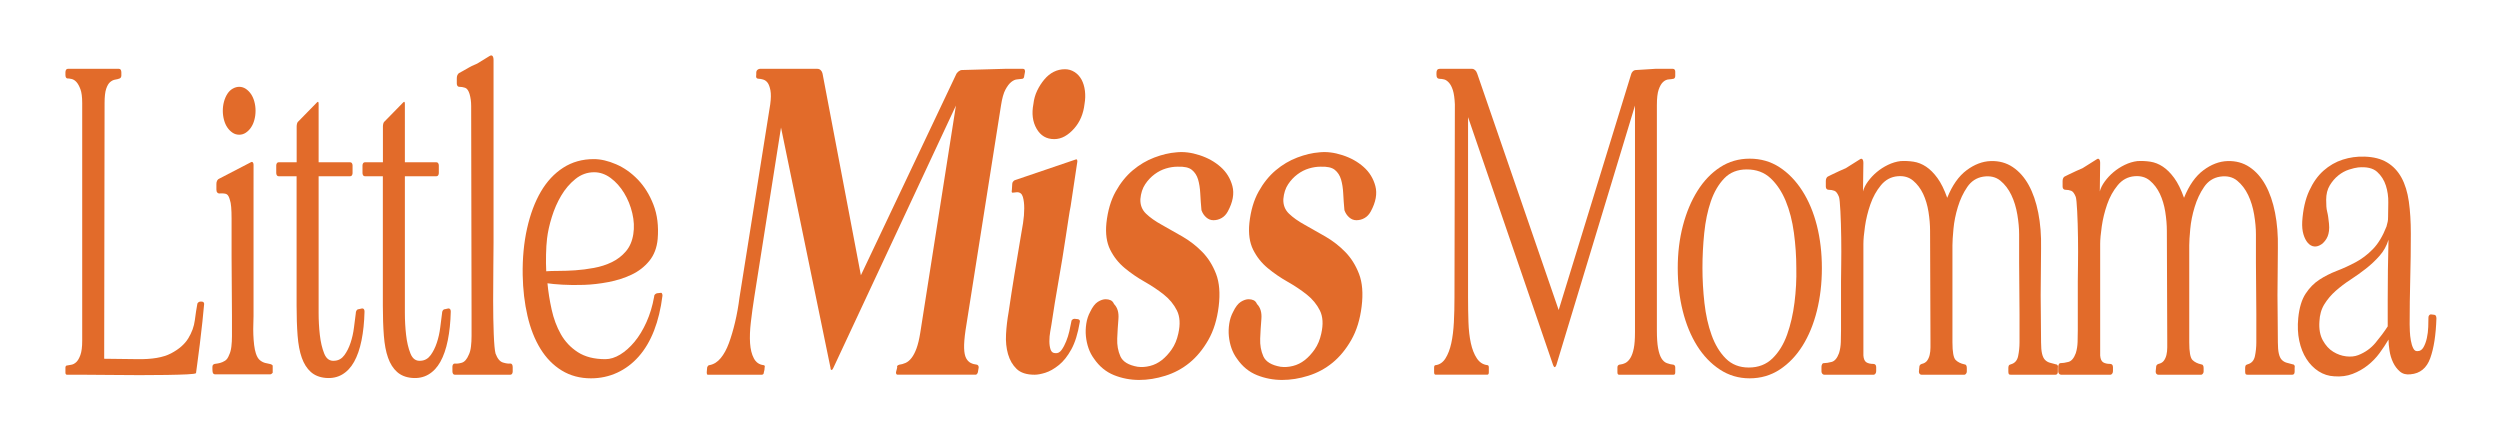
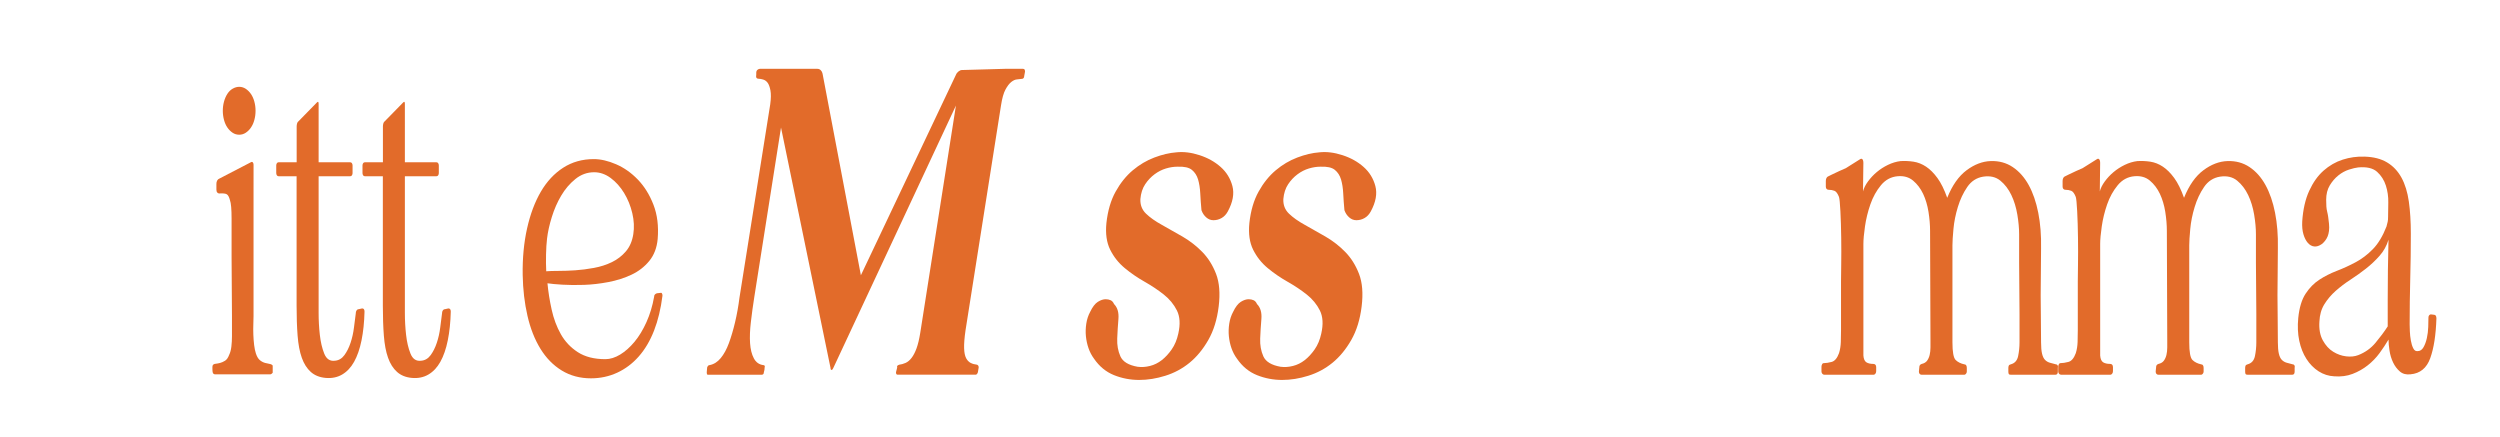
<svg xmlns="http://www.w3.org/2000/svg" version="1.1" id="Layer_1" x="0px" y="0px" viewBox="0 0 1143.13 200" style="enable-background:new 0 0 1143.13 200;" xml:space="preserve">
  <style type="text/css">
	.st0{fill:#E26B2A;}
</style>
  <g>
-     <path class="st0" d="M29.93,32.93c0-0.37,0.09-0.7,0.27-1c0.18-0.3,0.46-0.46,0.82-0.46H54.4c0.37,0,0.64,0.15,0.82,0.46   c0.18,0.31,0.27,0.7,0.27,1.19v1.46c0,0.25-0.06,0.49-0.18,0.73c-0.12,0.25-0.31,0.43-0.55,0.55c-0.61,0.25-1.31,0.43-2.1,0.55   c-0.79,0.12-1.55,0.49-2.28,1.1c-0.73,0.61-1.34,1.64-1.83,3.1c-0.49,1.46-0.73,3.65-0.73,6.57l-0.18,116.86l15.16,0.18   c6.69,0.12,11.84-0.76,15.43-2.65c3.59-1.89,6.21-4.17,7.85-6.85c1.64-2.68,2.65-5.45,3.01-8.31c0.37-2.86,0.73-5.26,1.1-7.21   c0-0.37,0.15-0.67,0.46-0.91c0.3-0.24,0.58-0.37,0.82-0.37h0.91c0.37,0,0.64,0.15,0.82,0.46c0.18,0.31,0.21,0.7,0.09,1.19   c-0.12,1.58-0.37,4.08-0.73,7.49c-0.37,3.41-0.76,6.85-1.19,10.32c-0.43,3.47-0.82,6.51-1.19,9.13c-0.37,2.62-0.55,3.99-0.55,4.11   c-0.25,0.25-1.58,0.43-4.02,0.55c-2.44,0.12-5.54,0.21-9.31,0.27c-3.77,0.06-7.94,0.09-12.51,0.09s-9.01-0.03-13.33-0.09   c-4.32-0.06-8.28-0.09-11.87-0.09c-3.59,0-6.24,0-7.94,0c-0.25,0-0.43-0.09-0.55-0.27c-0.12-0.18-0.18-0.39-0.18-0.64v-2.38   c0-0.24,0.06-0.46,0.18-0.64c0.12-0.18,0.24-0.27,0.37-0.27c0.61-0.12,1.31-0.24,2.1-0.37c0.79-0.12,1.55-0.52,2.28-1.19   c0.73-0.67,1.37-1.76,1.92-3.29c0.55-1.52,0.82-3.68,0.82-6.48V47.17c0-2.8-0.27-4.93-0.82-6.39c-0.55-1.46-1.16-2.56-1.83-3.29   c-0.67-0.73-1.4-1.19-2.19-1.37c-0.79-0.18-1.49-0.27-2.1-0.27c-0.25-0.12-0.43-0.3-0.55-0.55c-0.12-0.24-0.18-0.61-0.18-1.1V32.93   z" />
    <path class="st0" d="M115.93,87.8c0,5.91,0,12.63,0,20.18c0,4.14,0,8.25,0,12.33c0,4.08,0,7.79,0,11.14c0,3.35,0,6.21,0,8.58   c0,2.37,0,3.87,0,4.47c0,0.98-0.03,2.22-0.09,3.74c-0.06,1.52-0.06,3.1,0,4.75c0.06,1.64,0.18,3.23,0.36,4.75   c0.18,1.52,0.46,2.83,0.82,3.93c0.49,1.46,1.12,2.5,1.92,3.11c0.79,0.61,1.58,1,2.37,1.19c0.79,0.18,1.49,0.34,2.1,0.46   c0.61,0.12,1.03,0.37,1.28,0.73c0,0.25,0,0.73,0,1.46c0,0.25,0,0.52,0,0.82c0,0.3,0,0.64,0,1l-0.37,0.37   c-0.12,0.12-0.25,0.21-0.37,0.27c-0.12,0.06-0.25,0.09-0.37,0.09H98.22c-0.12,0-0.37-0.12-0.73-0.37l-0.18-0.37   c-0.12-0.37-0.18-0.91-0.18-1.64c0-0.24,0-0.55,0-0.91s0.06-0.67,0.18-0.91c0.24-0.36,0.67-0.58,1.28-0.64   c0.61-0.06,1.28-0.18,2.01-0.37c0.73-0.18,1.49-0.52,2.28-1c0.79-0.48,1.43-1.4,1.92-2.74c0.48-0.97,0.82-2.22,1-3.74   c0.18-1.52,0.27-3.13,0.27-4.84c0-1.7,0-3.35,0-4.93c0-1.58,0-2.98,0-4.2c0-4.62-0.03-9.16-0.09-13.6   c-0.06-4.44-0.09-8.97-0.09-13.6v-4.75c0-2.07,0-4.2,0-6.39s0-4.29,0-6.3c0-2.01-0.06-3.74-0.18-5.2c-0.12-1.46-0.31-2.49-0.55-3.1   c-0.37-1.46-0.85-2.37-1.46-2.74c-0.61-0.37-1.77-0.48-3.47-0.37c-0.37,0-0.67-0.15-0.91-0.46c-0.25-0.3-0.37-0.76-0.37-1.37v-2.56   c0-0.61,0.12-1.12,0.37-1.55c0.24-0.42,0.55-0.7,0.91-0.82l14.43-7.49c0.37-0.24,0.67-0.24,0.91,0c0.24,0.25,0.37,0.61,0.37,1.1   C115.93,77.73,115.93,81.9,115.93,87.8z M106.35,60.69c-0.91-0.61-1.71-1.4-2.37-2.37c-0.67-0.97-1.19-2.13-1.55-3.47   c-0.36-1.34-0.55-2.74-0.55-4.2s0.18-2.86,0.55-4.2c0.37-1.34,0.88-2.52,1.55-3.56c0.67-1.03,1.49-1.83,2.47-2.37   c0.97-0.55,1.95-0.82,2.92-0.82c1.1,0,2.1,0.31,3.01,0.91c0.91,0.61,1.7,1.4,2.37,2.37c0.67,0.98,1.19,2.13,1.55,3.47   c0.37,1.34,0.55,2.74,0.55,4.2s-0.18,2.86-0.55,4.2c-0.36,1.34-0.88,2.5-1.55,3.47c-0.67,0.98-1.46,1.77-2.37,2.37   c-0.91,0.61-1.92,0.91-3.01,0.91S107.26,61.3,106.35,60.69z" />
    <path class="st0" d="M135.65,74.2V57.76c0-0.37,0.06-0.79,0.18-1.28c0.12-0.48,0.37-0.85,0.73-1.1l8.4-8.58   c0.24-0.24,0.43-0.3,0.55-0.18c0.12,0.12,0.18,0.43,0.18,0.91V74.2h14.43c0.37,0,0.64,0.15,0.82,0.46c0.18,0.31,0.27,0.64,0.27,1   v3.47c0,0.37-0.09,0.7-0.27,1c-0.18,0.31-0.46,0.46-0.82,0.46h-14.43v55.15c0,1.58,0,4.05,0,7.39c0,3.35,0.18,6.66,0.55,9.95   s1.03,6.15,2.01,8.58c0.97,2.44,2.56,3.53,4.75,3.29c1.83-0.12,3.31-0.97,4.47-2.56c1.16-1.58,2.1-3.47,2.83-5.66   s1.25-4.5,1.55-6.94c0.3-2.43,0.58-4.56,0.82-6.39c0-0.61,0.12-1.1,0.37-1.46c0.24-0.37,0.55-0.55,0.91-0.55l1.64-0.37   c0.37,0,0.64,0.12,0.82,0.37c0.18,0.25,0.27,0.61,0.27,1.1c-0.12,4.87-0.58,9.25-1.37,13.15c-0.79,3.9-1.92,7.15-3.38,9.77   c-1.46,2.62-3.29,4.56-5.48,5.84c-2.19,1.28-4.69,1.79-7.49,1.55c-2.8-0.24-5.08-1.16-6.85-2.74c-1.77-1.58-3.14-3.74-4.11-6.48   c-0.98-2.74-1.61-6.12-1.92-10.13c-0.31-4.02-0.46-8.58-0.46-13.7V80.59h-8.22c-0.37,0-0.64-0.15-0.82-0.46   c-0.18-0.3-0.27-0.64-0.27-1v-3.47c0-0.37,0.09-0.7,0.27-1c0.18-0.3,0.46-0.46,0.82-0.46H135.65z" />
    <path class="st0" d="M175.09,74.2V57.76c0-0.37,0.06-0.79,0.18-1.28c0.12-0.48,0.37-0.85,0.73-1.1l8.4-8.58   c0.24-0.24,0.43-0.3,0.55-0.18c0.12,0.12,0.18,0.43,0.18,0.91V74.2h14.43c0.37,0,0.64,0.15,0.82,0.46c0.18,0.31,0.27,0.64,0.27,1   v3.47c0,0.37-0.09,0.7-0.27,1c-0.18,0.31-0.46,0.46-0.82,0.46h-14.43v55.15c0,1.58,0,4.05,0,7.39c0,3.35,0.18,6.66,0.55,9.95   s1.03,6.15,2.01,8.58c0.97,2.44,2.56,3.53,4.75,3.29c1.83-0.12,3.31-0.97,4.47-2.56c1.16-1.58,2.1-3.47,2.83-5.66   s1.25-4.5,1.55-6.94c0.3-2.43,0.58-4.56,0.82-6.39c0-0.61,0.12-1.1,0.37-1.46c0.24-0.37,0.55-0.55,0.91-0.55l1.64-0.37   c0.37,0,0.64,0.12,0.82,0.37c0.18,0.25,0.27,0.61,0.27,1.1c-0.12,4.87-0.58,9.25-1.37,13.15c-0.79,3.9-1.92,7.15-3.38,9.77   c-1.46,2.62-3.29,4.56-5.48,5.84c-2.19,1.28-4.69,1.79-7.49,1.55c-2.8-0.24-5.08-1.16-6.85-2.74c-1.77-1.58-3.14-3.74-4.11-6.48   c-0.98-2.74-1.61-6.12-1.92-10.13c-0.31-4.02-0.46-8.58-0.46-13.7V80.59h-8.22c-0.37,0-0.64-0.15-0.82-0.46   c-0.18-0.3-0.27-0.64-0.27-1v-3.47c0-0.37,0.09-0.7,0.27-1c0.18-0.3,0.46-0.46,0.82-0.46H175.09z" />
-     <path class="st0" d="M206.86,167.69c0-0.37,0.09-0.7,0.27-1c0.18-0.3,0.46-0.46,0.82-0.46c0.85,0.12,1.92,0,3.2-0.37   s2.34-1.58,3.2-3.65c0.49-0.97,0.82-2.22,1-3.74c0.18-1.52,0.27-3.13,0.27-4.84c0-1.7,0-3.35,0-4.93c0-1.58,0-2.98,0-4.2   c0-16.07-0.03-32.04-0.09-47.93c-0.06-15.89-0.09-31.92-0.09-48.11c0-0.97-0.06-1.92-0.18-2.83c-0.12-0.91-0.31-1.79-0.55-2.65   c-0.49-1.58-1.16-2.52-2.01-2.83c-0.85-0.3-1.77-0.46-2.74-0.46c-0.36,0-0.64-0.15-0.82-0.46c-0.18-0.3-0.27-0.64-0.27-1v-2.37   c0-0.48,0.06-0.91,0.18-1.28c0.12-0.37,0.37-0.73,0.73-1.1c0.49-0.24,1.16-0.61,2.01-1.1c0.85-0.48,1.7-0.97,2.56-1.46   c0.85-0.48,1.64-0.88,2.37-1.19c0.73-0.3,1.22-0.52,1.46-0.64l5.66-3.47c0.61-0.37,1.06-0.37,1.37,0c0.3,0.37,0.46,0.98,0.46,1.83   v83.63c0,2.07-0.03,5.63-0.09,10.68c-0.06,5.05-0.09,10.32-0.09,15.79c0,5.48,0.09,10.53,0.27,15.15c0.18,4.63,0.46,7.61,0.82,8.95   c0.85,2.31,1.98,3.68,3.38,4.11c1.4,0.43,2.52,0.58,3.38,0.46c0.37,0,0.64,0.15,0.82,0.46c0.18,0.31,0.27,0.7,0.27,1.19v2.01   c0,0.37-0.09,0.7-0.27,1.01c-0.18,0.3-0.46,0.46-0.82,0.46h-25.38c-0.37,0-0.64-0.15-0.82-0.46c-0.18-0.3-0.27-0.64-0.27-1.01   V167.69z" />
    <path class="st0" d="M299.07,151.16c-1.83,4.69-4.17,8.64-7.03,11.87c-2.86,3.23-6.15,5.69-9.86,7.4c-3.71,1.7-7.7,2.56-11.96,2.56   c-4.99,0-9.44-1.19-13.33-3.56c-3.9-2.38-7.15-5.69-9.77-9.95c-2.62-4.26-4.6-9.28-5.93-15.06c-1.34-5.78-2.07-12.02-2.19-18.71   c-0.12-7.67,0.55-14.76,2.01-21.27c1.46-6.51,3.56-12.11,6.3-16.8c2.74-4.68,6.15-8.34,10.23-10.96c4.08-2.62,8.73-3.93,13.97-3.93   c3.16,0,6.57,0.79,10.23,2.37c3.65,1.58,6.97,3.93,9.95,7.03c2.98,3.1,5.36,6.94,7.12,11.5c1.76,4.56,2.4,9.77,1.92,15.61   c-0.37,4.02-1.64,7.37-3.83,10.04c-2.19,2.68-4.9,4.78-8.13,6.3c-3.23,1.52-6.76,2.65-10.59,3.38s-7.55,1.16-11.14,1.28   c-3.59,0.12-6.88,0.09-9.86-0.09c-2.98-0.18-5.27-0.39-6.85-0.64c0.37,3.9,1,7.91,1.92,12.05c0.91,4.14,2.31,7.88,4.2,11.23   c1.89,3.35,4.47,6.09,7.76,8.22c3.29,2.13,7.49,3.2,12.6,3.2c2.19,0,4.44-0.7,6.76-2.1c2.31-1.4,4.5-3.35,6.57-5.84   c2.07-2.49,3.89-5.51,5.48-9.04c1.58-3.53,2.74-7.37,3.47-11.5c0-0.49,0.12-0.85,0.37-1.1c0.24-0.24,0.55-0.43,0.91-0.55l1.64-0.18   c0.24-0.12,0.46-0.06,0.64,0.18c0.18,0.25,0.27,0.61,0.27,1.1C302.17,141.15,300.89,146.48,299.07,151.16z M255.34,123.87   c2.37,0,4.93-0.09,7.67-0.27c2.74-0.18,5.6-0.55,8.58-1.1c2.98-0.55,5.72-1.43,8.22-2.65c2.49-1.21,4.62-2.86,6.39-4.93   c1.76-2.07,2.89-4.69,3.38-7.85c0.48-3.04,0.33-6.24-0.46-9.59c-0.79-3.35-2.04-6.42-3.74-9.22c-1.71-2.8-3.74-5.08-6.12-6.85   c-2.37-1.76-4.9-2.65-7.58-2.65c-3.17,0-6.03,1.04-8.58,3.1c-2.56,2.07-4.72,4.6-6.48,7.58c-1.77,2.98-3.2,6.24-4.29,9.77   c-1.1,3.53-1.83,6.82-2.19,9.86c-0.25,2.07-0.4,4.51-0.46,7.3c-0.06,2.8-0.03,5.36,0.09,7.67   C251.11,123.93,252.96,123.87,255.34,123.87z" />
  </g>
  <g>
    <path class="st0" d="M323.34,168.05c0.12-0.37,0.27-0.64,0.46-0.82c0.18-0.18,0.39-0.28,0.64-0.28c1.95-0.36,3.65-1.43,5.11-3.2   c1.46-1.76,2.71-4.04,3.74-6.85c1.03-2.8,1.98-6,2.83-9.59c0.85-3.59,1.52-7.33,2.01-11.23l14.06-88.38   c0.37-2.68,0.39-4.81,0.09-6.39c-0.31-1.58-0.73-2.74-1.28-3.47c-0.55-0.73-1.22-1.22-2.01-1.46c-0.79-0.24-1.49-0.37-2.1-0.37   c-0.49,0-0.82-0.15-1-0.46c-0.18-0.3-0.21-0.76-0.09-1.37V33.3c0-0.61,0.18-1.06,0.55-1.37c0.37-0.3,0.73-0.46,1.1-0.46h26.29   c0.61,0,1.12,0.21,1.55,0.64c0.43,0.43,0.7,0.94,0.82,1.55l17.53,92.21l43.46-91.66c0.24-0.61,0.64-1.12,1.19-1.55   c0.55-0.43,1.06-0.64,1.55-0.64l19.72-0.55h8.22c0.37,0,0.61,0.12,0.73,0.37c0.12,0.25,0.18,0.55,0.18,0.91l-0.37,2.01   c0,0.37-0.09,0.67-0.27,0.91c-0.18,0.25-0.4,0.37-0.64,0.37c-0.73,0.12-1.52,0.21-2.37,0.27c-0.85,0.06-1.73,0.46-2.65,1.19   s-1.8,1.89-2.65,3.47c-0.85,1.58-1.52,3.96-2.01,7.12l-16.25,102.99c-0.49,3.41-0.7,6.12-0.64,8.12c0.06,2.01,0.37,3.53,0.91,4.56   c0.55,1.04,1.25,1.77,2.1,2.19c0.85,0.43,1.83,0.7,2.92,0.82c0.24,0.12,0.42,0.27,0.55,0.46c0.12,0.18,0.18,0.46,0.18,0.82   l-0.37,2.19c-0.12,0.37-0.27,0.64-0.46,0.82c-0.18,0.18-0.34,0.27-0.46,0.27h-35.79c-0.25,0-0.43-0.09-0.55-0.27   c-0.12-0.18-0.18-0.46-0.18-0.82l0.55-2.19c-0.12-0.37-0.09-0.64,0.09-0.82c0.18-0.18,0.46-0.33,0.82-0.46   c0.97-0.12,1.95-0.39,2.92-0.82c0.97-0.42,1.89-1.19,2.74-2.28c0.85-1.1,1.61-2.56,2.28-4.38c0.67-1.83,1.25-4.26,1.73-7.3   L437.1,48.27l-56.06,119.97c-0.25,0.61-0.52,0.91-0.82,0.91c-0.31,0-0.46-0.3-0.46-0.91L357.12,58.31l-12.23,77.6   c-0.61,3.9-1.13,7.67-1.55,11.32c-0.43,3.65-0.55,6.88-0.37,9.68c0.18,2.8,0.76,5.11,1.73,6.94c0.97,1.83,2.43,2.86,4.38,3.1   c0.24,0,0.42,0.09,0.55,0.28c0.12,0.18,0.12,0.46,0,0.82c0,0.37-0.03,0.73-0.09,1.1c-0.06,0.37-0.15,0.73-0.27,1.1   c0,0.37-0.09,0.64-0.27,0.82c-0.18,0.18-0.4,0.27-0.64,0.27h-24.65c-0.25,0-0.4-0.09-0.46-0.27c-0.06-0.18-0.09-0.46-0.09-0.82   L323.34,168.05z" />
-     <path class="st0" d="M489.87,159.75c-1.71,3.1-3.62,5.51-5.75,7.21c-2.13,1.71-4.17,2.86-6.12,3.47c-1.95,0.61-3.59,0.91-4.93,0.91   c-3.65,0-6.39-0.88-8.22-2.65c-1.83-1.76-3.14-4.02-3.93-6.76c-0.79-2.74-1.1-5.78-0.91-9.13c0.18-3.35,0.58-6.72,1.19-10.13   c0.85-5.84,1.73-11.56,2.65-17.16c0.91-5.6,1.85-11.26,2.83-16.98c0.37-1.95,0.73-4.11,1.1-6.48c0.37-2.37,0.55-4.63,0.55-6.76   c0-2.13-0.21-3.89-0.64-5.3c-0.43-1.4-1.31-2.1-2.65-2.1c-0.25,0-0.79,0.06-1.64,0.18c-0.37,0.12-0.61,0.06-0.73-0.18   c-0.12-0.24-0.12-0.55,0-0.91l0.18-2.92c0-0.37,0.12-0.7,0.37-1c0.24-0.3,0.48-0.52,0.73-0.64l27.94-9.5   c0.24-0.12,0.43-0.09,0.55,0.09c0.12,0.18,0.18,0.46,0.18,0.82l-3.1,20.63c-0.25,1.1-0.55,2.86-0.91,5.3   c-0.37,2.44-0.79,5.24-1.28,8.4c-0.98,6.57-2.07,13.3-3.29,20.18c-1.22,6.88-2.31,13.6-3.29,20.18c-0.12,0.73-0.31,1.8-0.55,3.2   c-0.25,1.4-0.37,2.83-0.37,4.29s0.18,2.74,0.55,3.83s1.1,1.64,2.19,1.64c1.1,0.12,2.04-0.37,2.83-1.46c0.79-1.1,1.49-2.4,2.1-3.93   c0.61-1.52,1.1-3.07,1.46-4.66c0.37-1.58,0.67-3.04,0.91-4.38c0-0.37,0.15-0.67,0.46-0.91c0.3-0.24,0.64-0.37,1-0.37l1.64,0.18   c0.37,0.12,0.61,0.3,0.73,0.55c0.12,0.24,0.12,0.55,0,0.91C492.85,152.53,491.58,156.64,489.87,159.75z M473.99,58.86   c-1.83-3.16-2.31-6.94-1.46-11.32c0.24-2.19,0.82-4.23,1.73-6.12c0.91-1.89,2.01-3.59,3.29-5.11c1.28-1.52,2.71-2.68,4.29-3.47   c1.58-0.79,3.29-1.19,5.11-1.19c1.58,0,3.04,0.43,4.38,1.28c1.34,0.85,2.4,2.01,3.2,3.47c0.79,1.46,1.31,3.17,1.55,5.11   c0.24,1.95,0.18,3.96-0.18,6.03c-0.25,2.19-0.76,4.23-1.55,6.12c-0.79,1.89-1.86,3.59-3.2,5.11c-1.34,1.52-2.77,2.71-4.29,3.56   c-1.52,0.85-3.14,1.28-4.84,1.28C478.49,63.61,475.81,62.03,473.99,58.86z" />
    <path class="st0" d="M497.72,159.2c-0.61-1.76-1-3.59-1.19-5.48c-0.18-1.88-0.12-3.8,0.18-5.75c0.3-1.95,0.88-3.71,1.73-5.3   c1.1-2.31,2.28-3.86,3.56-4.66c1.28-0.79,2.46-1.19,3.56-1.19c0.85,0,1.61,0.15,2.28,0.46c0.67,0.31,1.19,0.88,1.55,1.74   c1.58,1.58,2.25,3.87,2.01,6.85c-0.25,2.98-0.43,5.97-0.55,8.95c-0.12,2.98,0.37,5.69,1.46,8.13c1.1,2.44,3.71,4.02,7.85,4.75   c1.83,0.25,3.71,0.12,5.66-0.37c1.95-0.48,3.74-1.37,5.39-2.65c1.64-1.28,3.16-2.92,4.56-4.93c1.4-2.01,2.4-4.41,3.01-7.21   c0.97-4.26,0.76-7.79-0.64-10.59c-1.4-2.8-3.41-5.23-6.03-7.3c-2.62-2.07-5.54-4.02-8.76-5.84c-3.23-1.83-6.24-3.89-9.04-6.21   c-2.8-2.31-5.02-5.11-6.67-8.4c-1.64-3.29-2.22-7.36-1.73-12.23c0.61-5.6,2.01-10.38,4.2-14.33c2.19-3.95,4.81-7.21,7.85-9.77   c3.04-2.56,6.33-4.5,9.86-5.84c3.53-1.34,6.88-2.13,10.04-2.37c3.29-0.37,6.82,0.06,10.59,1.28c3.77,1.22,7,3.01,9.68,5.39   c2.68,2.37,4.47,5.29,5.39,8.76c0.91,3.47,0.21,7.33-2.1,11.59c-0.73,1.34-1.67,2.35-2.83,3.01c-1.16,0.67-2.4,1-3.74,1   c-1.22,0-2.31-0.42-3.29-1.28c-0.98-0.85-1.71-1.95-2.19-3.29c-0.25-2.68-0.43-5.23-0.55-7.67c-0.12-2.43-0.46-4.56-1-6.39   c-0.55-1.83-1.49-3.29-2.83-4.38c-1.34-1.1-3.53-1.58-6.57-1.46c-1.71,0-3.47,0.27-5.3,0.82c-1.83,0.55-3.56,1.43-5.2,2.65   c-1.64,1.22-3.08,2.74-4.29,4.56c-1.22,1.83-1.95,4.08-2.19,6.76c-0.12,2.68,0.73,4.9,2.56,6.67c1.83,1.77,4.23,3.47,7.21,5.11   c2.98,1.64,6.15,3.44,9.5,5.39c3.35,1.95,6.36,4.29,9.04,7.03c2.68,2.74,4.78,6.09,6.3,10.04c1.52,3.96,1.92,8.92,1.19,14.88   c-0.73,5.97-2.31,11.08-4.75,15.34c-2.44,4.26-5.3,7.73-8.58,10.41c-3.29,2.68-6.97,4.66-11.05,5.93   c-4.08,1.28-8.07,1.92-11.96,1.92c-4.02,0-7.85-0.73-11.5-2.19s-6.7-3.96-9.13-7.49C499.18,162.58,498.33,160.96,497.72,159.2z" />
    <path class="st0" d="M563.09,159.2c-0.61-1.76-1-3.59-1.19-5.48c-0.18-1.88-0.12-3.8,0.18-5.75c0.3-1.95,0.88-3.71,1.73-5.3   c1.1-2.31,2.28-3.86,3.56-4.66c1.28-0.79,2.46-1.19,3.56-1.19c0.85,0,1.61,0.15,2.28,0.46c0.67,0.31,1.19,0.88,1.55,1.74   c1.58,1.58,2.25,3.87,2.01,6.85c-0.25,2.98-0.43,5.97-0.55,8.95c-0.12,2.98,0.37,5.69,1.46,8.13c1.1,2.44,3.71,4.02,7.85,4.75   c1.83,0.25,3.71,0.12,5.66-0.37c1.95-0.48,3.74-1.37,5.39-2.65c1.64-1.28,3.16-2.92,4.56-4.93c1.4-2.01,2.4-4.41,3.01-7.21   c0.97-4.26,0.76-7.79-0.64-10.59c-1.4-2.8-3.41-5.23-6.03-7.3c-2.62-2.07-5.54-4.02-8.76-5.84c-3.23-1.83-6.24-3.89-9.04-6.21   c-2.8-2.31-5.02-5.11-6.67-8.4c-1.64-3.29-2.22-7.36-1.73-12.23c0.61-5.6,2.01-10.38,4.2-14.33c2.19-3.95,4.81-7.21,7.85-9.77   c3.04-2.56,6.33-4.5,9.86-5.84c3.53-1.34,6.88-2.13,10.04-2.37c3.29-0.37,6.82,0.06,10.59,1.28c3.77,1.22,7,3.01,9.68,5.39   c2.68,2.37,4.47,5.29,5.39,8.76c0.91,3.47,0.21,7.33-2.1,11.59c-0.73,1.34-1.67,2.35-2.83,3.01c-1.16,0.67-2.4,1-3.74,1   c-1.22,0-2.31-0.42-3.29-1.28c-0.98-0.85-1.71-1.95-2.19-3.29c-0.25-2.68-0.43-5.23-0.55-7.67c-0.12-2.43-0.46-4.56-1-6.39   c-0.55-1.83-1.49-3.29-2.83-4.38c-1.34-1.1-3.53-1.58-6.57-1.46c-1.71,0-3.47,0.27-5.3,0.82c-1.83,0.55-3.56,1.43-5.2,2.65   c-1.64,1.22-3.08,2.74-4.29,4.56c-1.22,1.83-1.95,4.08-2.19,6.76c-0.12,2.68,0.73,4.9,2.56,6.67c1.83,1.77,4.23,3.47,7.21,5.11   c2.98,1.64,6.15,3.44,9.5,5.39c3.35,1.95,6.36,4.29,9.04,7.03c2.68,2.74,4.78,6.09,6.3,10.04c1.52,3.96,1.92,8.92,1.19,14.88   c-0.73,5.97-2.31,11.08-4.75,15.34c-2.44,4.26-5.3,7.73-8.58,10.41c-3.29,2.68-6.97,4.66-11.05,5.93   c-4.08,1.28-8.07,1.92-11.96,1.92c-4.02,0-7.85-0.73-11.5-2.19s-6.7-3.96-9.13-7.49C564.55,162.58,563.7,160.96,563.09,159.2z" />
  </g>
  <g>
-     <path class="st0" d="M655.75,168.05c0-0.37,0.06-0.64,0.18-0.82c0.12-0.18,0.3-0.27,0.55-0.27c1.83-0.24,3.32-1.28,4.47-3.1   c1.16-1.83,2.04-4.14,2.65-6.94c0.61-2.8,1-5.99,1.19-9.59c0.18-3.59,0.27-7.33,0.27-11.23l0.18-88.38   c-0.12-2.8-0.43-4.96-0.91-6.48c-0.49-1.52-1.1-2.68-1.83-3.47c-0.73-0.79-1.46-1.28-2.19-1.46c-0.73-0.18-1.4-0.27-2.01-0.27   c-0.49,0-0.85-0.15-1.1-0.46c-0.25-0.3-0.37-0.76-0.37-1.37V33.3c0-0.61,0.12-1.06,0.37-1.37c0.24-0.3,0.61-0.46,1.1-0.46h14.79   c0.48,0,0.94,0.18,1.37,0.55c0.42,0.37,0.76,0.91,1,1.64l37.25,108.1l33.05-107.55c0.12-0.61,0.39-1.12,0.82-1.55   c0.43-0.43,0.94-0.64,1.55-0.64l8.76-0.55h8.03c0.37,0,0.64,0.12,0.82,0.37c0.18,0.25,0.27,0.55,0.27,0.91v2.01   c0,0.37-0.09,0.67-0.27,0.91c-0.18,0.25-0.4,0.37-0.64,0.37c-0.49,0.12-1.19,0.21-2.1,0.27c-0.91,0.06-1.77,0.46-2.56,1.19   c-0.79,0.73-1.46,1.89-2.01,3.47c-0.55,1.58-0.82,3.96-0.82,7.12v102.98c0,3.41,0.18,6.12,0.55,8.13c0.37,2.01,0.88,3.56,1.55,4.66   c0.67,1.1,1.49,1.83,2.47,2.19c0.97,0.37,2.01,0.61,3.1,0.73c0.24,0.12,0.42,0.28,0.55,0.46c0.12,0.18,0.18,0.46,0.18,0.82v2.19   c0,0.37-0.06,0.64-0.18,0.82c-0.12,0.18-0.3,0.27-0.55,0.27H740.3c-0.25,0-0.43-0.09-0.55-0.27c-0.12-0.18-0.18-0.46-0.18-0.82   v-2.19c0-0.37,0.06-0.64,0.18-0.82c0.12-0.18,0.3-0.33,0.55-0.46c1.1-0.12,2.07-0.39,2.92-0.82c0.85-0.43,1.61-1.19,2.28-2.28   c0.67-1.1,1.19-2.56,1.55-4.38c0.37-1.82,0.55-4.26,0.55-7.3V48.27l-35.97,118.69c-0.25,0.61-0.49,0.91-0.73,0.91   c-0.25,0-0.49-0.3-0.73-0.91L671.27,53.56v82.35c0,3.9,0.06,7.67,0.18,11.32c0.12,3.65,0.49,6.88,1.1,9.68   c0.61,2.8,1.52,5.11,2.74,6.94c1.22,1.83,2.8,2.86,4.75,3.1c0.24,0,0.43,0.09,0.55,0.27c0.12,0.18,0.18,0.46,0.18,0.82   s0,0.73,0,1.1s0,0.73,0,1.1s-0.06,0.64-0.18,0.82c-0.12,0.18-0.31,0.27-0.55,0.27h-23.56c-0.25,0-0.43-0.09-0.55-0.27   c-0.12-0.18-0.18-0.46-0.18-0.82V168.05z" />
-     <path class="st0" d="M813.7,76.48c4.02,2.62,7.49,6.21,10.41,10.77c2.92,4.56,5.14,9.86,6.67,15.89   c1.52,6.03,2.28,12.51,2.28,19.45s-0.76,13.45-2.28,19.54c-1.52,6.09-3.71,11.41-6.57,15.98c-2.86,4.56-6.33,8.19-10.41,10.86   c-4.08,2.68-8.67,4.02-13.79,4.02c-4.99,0-9.53-1.34-13.6-4.02c-4.08-2.68-7.55-6.3-10.41-10.86c-2.86-4.57-5.05-9.89-6.57-15.98   c-1.52-6.09-2.28-12.6-2.28-19.54s0.79-13.42,2.37-19.45c1.58-6.03,3.8-11.32,6.67-15.89c2.86-4.56,6.3-8.15,10.32-10.77   c4.02-2.62,8.52-3.93,13.51-3.93C805.12,72.55,809.68,73.86,813.7,76.48z M810.5,163.85c2.86-2.8,5.08-6.42,6.67-10.87   c1.58-4.44,2.71-9.34,3.38-14.7c0.67-5.36,0.94-10.59,0.82-15.7c0-5.36-0.37-10.74-1.1-16.16c-0.73-5.41-1.98-10.25-3.74-14.52   c-1.77-4.26-4.08-7.73-6.94-10.41c-2.86-2.68-6.48-4.02-10.87-4.02c-4.26,0-7.7,1.37-10.32,4.11c-2.62,2.74-4.66,6.24-6.12,10.5   c-1.46,4.26-2.46,9.07-3.01,14.43c-0.55,5.36-0.82,10.71-0.82,16.07c0,5.23,0.3,10.56,0.91,15.98c0.61,5.42,1.7,10.32,3.29,14.7   c1.58,4.38,3.74,7.94,6.48,10.68c2.74,2.74,6.24,4.11,10.5,4.11C804.02,168.05,807.64,166.65,810.5,163.85z" />
    <path class="st0" d="M851.86,87.53c0.37-1.46,1.12-2.98,2.28-4.56c1.16-1.58,2.49-3.01,4.02-4.29c1.52-1.28,3.22-2.37,5.11-3.29   c1.89-0.91,3.8-1.49,5.75-1.73c1.95-0.12,3.93-0.03,5.93,0.27c2.01,0.31,3.93,1.07,5.75,2.28c1.83,1.22,3.56,2.95,5.2,5.2   c1.64,2.25,3.13,5.27,4.47,9.04c2.31-5.72,5.26-9.92,8.86-12.6c3.59-2.68,7.27-4.08,11.05-4.2c3.77-0.12,7.12,0.79,10.04,2.74   c2.92,1.95,5.35,4.69,7.3,8.22c1.95,3.53,3.41,7.76,4.38,12.69c0.97,4.93,1.4,10.32,1.28,16.16c0,4.14-0.03,7.94-0.09,11.41   c-0.06,3.47-0.09,6.85-0.09,10.13s0.03,6.64,0.09,10.04c0.06,3.41,0.09,7.24,0.09,11.5c0,2.19,0.15,3.93,0.46,5.21   c0.3,1.28,0.76,2.22,1.37,2.83c0.61,0.61,1.34,1.04,2.19,1.28c0.85,0.25,1.76,0.49,2.74,0.73c0.37,0,0.64,0.15,0.82,0.46   c0.18,0.3,0.21,0.7,0.09,1.19v1.64c0,0.49-0.09,0.85-0.27,1.1c-0.18,0.24-0.46,0.37-0.82,0.37h-20.45c-0.49,0-0.79-0.12-0.91-0.37   c-0.12-0.24-0.18-0.61-0.18-1.1v-1.64c0-0.37,0.06-0.7,0.18-1c0.12-0.3,0.42-0.52,0.91-0.64c1.83-0.48,2.95-1.73,3.38-3.74   c0.42-2.01,0.64-4.11,0.64-6.3c0-4.62,0-8.95,0-12.96s-0.03-7.94-0.09-11.78c-0.06-3.83-0.09-7.76-0.09-11.78s0-8.34,0-12.96   c0-2.68-0.27-5.66-0.82-8.95s-1.46-6.27-2.74-8.95c-1.28-2.68-2.95-4.87-5.02-6.57c-2.07-1.7-4.69-2.31-7.85-1.83   c-3.04,0.49-5.48,2.07-7.3,4.75c-1.83,2.68-3.26,5.72-4.29,9.13c-1.04,3.41-1.71,6.76-2.01,10.04c-0.31,3.29-0.46,5.78-0.46,7.49   v44.37c0,4.38,0.48,7.06,1.46,8.04c0.97,0.97,2.31,1.64,4.02,2.01c0.37,0,0.64,0.15,0.82,0.46c0.18,0.3,0.27,0.7,0.27,1.19v1.64   c0,0.37-0.12,0.7-0.37,1c-0.25,0.3-0.49,0.46-0.73,0.46H878.7c-0.37,0-0.67-0.12-0.91-0.37c-0.25-0.24-0.37-0.61-0.37-1.1   l0.18-1.83c0-0.48,0.09-0.85,0.27-1.1c0.18-0.24,0.46-0.43,0.82-0.55c1.1-0.24,1.92-0.73,2.46-1.46s0.94-1.61,1.19-2.65   c0.24-1.03,0.37-2.16,0.37-3.38c0-1.21,0-2.37,0-3.47c0-9.01-0.03-17.35-0.09-25.02c-0.06-7.67-0.09-15.95-0.09-24.83   c0-2.8-0.25-5.72-0.73-8.76c-0.49-3.04-1.31-5.78-2.46-8.22c-1.16-2.43-2.68-4.44-4.57-6.03c-1.89-1.58-4.23-2.25-7.03-2.01   c-3.04,0.25-5.6,1.61-7.67,4.11c-2.07,2.5-3.68,5.42-4.84,8.76c-1.16,3.35-1.98,6.7-2.46,10.04c-0.49,3.35-0.73,6.06-0.73,8.12   v50.95c0.12,1.58,0.58,2.62,1.37,3.11c0.79,0.49,1.85,0.73,3.2,0.73c0.37,0,0.67,0.12,0.91,0.36c0.24,0.25,0.37,0.61,0.37,1.1v1.83   c0,0.49-0.12,0.88-0.37,1.19c-0.25,0.3-0.49,0.46-0.73,0.46h-22.64c-0.37,0-0.67-0.15-0.91-0.46c-0.24-0.3-0.37-0.64-0.37-1v-2.19   c0-0.37,0.09-0.73,0.27-1.1s0.46-0.55,0.82-0.55c0.97,0,2.16-0.18,3.56-0.55c1.4-0.37,2.53-1.7,3.38-4.02   c0.49-1.58,0.76-3.29,0.82-5.11c0.06-1.83,0.09-3.59,0.09-5.3v-22.28c0-1.22,0.03-3.77,0.09-7.67c0.06-3.89,0.06-8.04,0-12.42   c-0.06-4.38-0.18-8.4-0.37-12.05s-0.4-5.84-0.64-6.57c-0.61-1.58-1.31-2.53-2.1-2.83c-0.79-0.3-1.67-0.46-2.65-0.46   c-0.37,0-0.67-0.12-0.91-0.37c-0.25-0.24-0.37-0.61-0.37-1.1c0-0.37,0-0.79,0-1.28c0-0.48,0-0.91,0-1.28   c0-0.48,0.09-0.91,0.27-1.28c0.18-0.36,0.39-0.61,0.64-0.73c0.73-0.37,1.34-0.67,1.83-0.91c0.48-0.24,1-0.48,1.55-0.73   c0.55-0.24,1.19-0.55,1.92-0.91s1.7-0.79,2.92-1.28l6.39-4.02c0.49-0.37,0.88-0.39,1.19-0.09c0.3,0.31,0.46,0.88,0.46,1.73   L851.86,87.53z" />
    <path class="st0" d="M960.14,87.53c0.37-1.46,1.12-2.98,2.28-4.56c1.16-1.58,2.49-3.01,4.02-4.29c1.52-1.28,3.22-2.37,5.11-3.29   c1.89-0.91,3.8-1.49,5.75-1.73c1.95-0.12,3.93-0.03,5.93,0.27c2.01,0.31,3.93,1.07,5.75,2.28c1.83,1.22,3.56,2.95,5.2,5.2   c1.64,2.25,3.13,5.27,4.47,9.04c2.31-5.72,5.26-9.92,8.86-12.6c3.59-2.68,7.27-4.08,11.05-4.2c3.77-0.12,7.12,0.79,10.04,2.74   c2.92,1.95,5.35,4.69,7.3,8.22c1.95,3.53,3.41,7.76,4.38,12.69c0.97,4.93,1.4,10.32,1.28,16.16c0,4.14-0.03,7.94-0.09,11.41   c-0.06,3.47-0.09,6.85-0.09,10.13s0.03,6.64,0.09,10.04c0.06,3.41,0.09,7.24,0.09,11.5c0,2.19,0.15,3.93,0.46,5.21   c0.3,1.28,0.76,2.22,1.37,2.83c0.61,0.61,1.34,1.04,2.19,1.28c0.85,0.25,1.76,0.49,2.74,0.73c0.37,0,0.64,0.15,0.82,0.46   c0.18,0.3,0.21,0.7,0.09,1.19v1.64c0,0.49-0.09,0.85-0.27,1.1c-0.18,0.24-0.46,0.37-0.82,0.37h-20.45c-0.49,0-0.79-0.12-0.91-0.37   c-0.12-0.24-0.18-0.61-0.18-1.1v-1.64c0-0.37,0.06-0.7,0.18-1c0.12-0.3,0.42-0.52,0.91-0.64c1.83-0.48,2.95-1.73,3.38-3.74   c0.42-2.01,0.64-4.11,0.64-6.3c0-4.62,0-8.95,0-12.96s-0.03-7.94-0.09-11.78c-0.06-3.83-0.09-7.76-0.09-11.78s0-8.34,0-12.96   c0-2.68-0.27-5.66-0.82-8.95s-1.46-6.27-2.74-8.95c-1.28-2.68-2.95-4.87-5.02-6.57c-2.07-1.7-4.69-2.31-7.85-1.83   c-3.04,0.49-5.48,2.07-7.3,4.75c-1.83,2.68-3.26,5.72-4.29,9.13c-1.04,3.41-1.71,6.76-2.01,10.04c-0.31,3.29-0.46,5.78-0.46,7.49   v44.37c0,4.38,0.48,7.06,1.46,8.04c0.97,0.97,2.31,1.64,4.02,2.01c0.37,0,0.64,0.15,0.82,0.46c0.18,0.3,0.27,0.7,0.27,1.19v1.64   c0,0.37-0.12,0.7-0.37,1c-0.25,0.3-0.49,0.46-0.73,0.46h-19.54c-0.37,0-0.67-0.12-0.91-0.37c-0.25-0.24-0.37-0.61-0.37-1.1   l0.18-1.83c0-0.48,0.09-0.85,0.27-1.1c0.18-0.24,0.46-0.43,0.82-0.55c1.1-0.24,1.92-0.73,2.46-1.46s0.94-1.61,1.19-2.65   c0.24-1.03,0.37-2.16,0.37-3.38c0-1.21,0-2.37,0-3.47c0-9.01-0.03-17.35-0.09-25.02c-0.06-7.67-0.09-15.95-0.09-24.83   c0-2.8-0.25-5.72-0.73-8.76c-0.49-3.04-1.31-5.78-2.46-8.22c-1.16-2.43-2.68-4.44-4.57-6.03c-1.89-1.58-4.23-2.25-7.03-2.01   c-3.04,0.25-5.6,1.61-7.67,4.11c-2.07,2.5-3.68,5.42-4.84,8.76c-1.16,3.35-1.98,6.7-2.46,10.04c-0.49,3.35-0.73,6.06-0.73,8.12   v50.95c0.12,1.58,0.58,2.62,1.37,3.11c0.79,0.49,1.85,0.73,3.2,0.73c0.37,0,0.67,0.12,0.91,0.36c0.24,0.25,0.37,0.61,0.37,1.1v1.83   c0,0.49-0.12,0.88-0.37,1.19c-0.25,0.3-0.49,0.46-0.73,0.46h-22.64c-0.37,0-0.67-0.15-0.91-0.46c-0.24-0.3-0.37-0.64-0.37-1v-2.19   c0-0.37,0.09-0.73,0.27-1.1s0.46-0.55,0.82-0.55c0.97,0,2.16-0.18,3.56-0.55c1.4-0.37,2.53-1.7,3.38-4.02   c0.49-1.58,0.76-3.29,0.82-5.11c0.06-1.83,0.09-3.59,0.09-5.3v-22.28c0-1.22,0.03-3.77,0.09-7.67c0.06-3.89,0.06-8.04,0-12.42   c-0.06-4.38-0.18-8.4-0.37-12.05s-0.4-5.84-0.64-6.57c-0.61-1.58-1.31-2.53-2.1-2.83c-0.79-0.3-1.67-0.46-2.65-0.46   c-0.37,0-0.67-0.12-0.91-0.37c-0.25-0.24-0.37-0.61-0.37-1.1c0-0.37,0-0.79,0-1.28c0-0.48,0-0.91,0-1.28   c0-0.48,0.09-0.91,0.27-1.28c0.18-0.36,0.39-0.61,0.64-0.73c0.73-0.37,1.34-0.67,1.83-0.91c0.48-0.24,1-0.48,1.55-0.73   c0.55-0.24,1.19-0.55,1.92-0.91s1.7-0.79,2.92-1.28l6.39-4.02c0.49-0.37,0.88-0.39,1.19-0.09c0.3,0.31,0.46,0.88,0.46,1.73   L960.14,87.53z" />
    <path class="st0" d="M1111.24,163.76c-1.64,4.56-4.66,7.03-9.04,7.39c-1.95,0.24-3.56-0.18-4.84-1.28s-2.31-2.46-3.1-4.11   c-0.79-1.64-1.34-3.44-1.64-5.39c-0.31-1.95-0.46-3.65-0.46-5.11c-1.22,2.07-2.59,4.14-4.11,6.21c-1.52,2.07-3.32,3.93-5.39,5.57   c-2.07,1.64-4.38,2.95-6.94,3.93s-5.36,1.34-8.4,1.1c-2.56-0.12-4.93-0.88-7.12-2.28c-2.19-1.4-4.05-3.29-5.57-5.66   c-1.52-2.37-2.62-5.14-3.29-8.31c-0.67-3.16-0.82-6.63-0.46-10.41c0.48-4.75,1.61-8.46,3.38-11.14c1.76-2.68,3.86-4.81,6.3-6.39   c2.43-1.58,5.08-2.92,7.94-4.02c2.86-1.1,5.72-2.4,8.58-3.93c2.86-1.52,5.51-3.53,7.94-6.03c2.43-2.49,4.5-5.93,6.21-10.32   c0.24-0.97,0.43-1.7,0.55-2.19c0.12-0.48,0.18-1.28,0.18-2.37c0-1.58,0.03-3.71,0.09-6.39c0.06-2.68-0.31-5.26-1.1-7.76   c-0.79-2.49-2.13-4.59-4.02-6.3c-1.89-1.7-4.78-2.37-8.67-2.01c-1.1,0.12-2.5,0.46-4.2,1c-1.71,0.55-3.32,1.43-4.84,2.65   c-1.52,1.22-2.83,2.74-3.93,4.56c-1.1,1.83-1.64,4.02-1.64,6.57c0,1.22,0.03,2.25,0.09,3.1c0.06,0.85,0.18,1.64,0.37,2.37   s0.33,1.52,0.46,2.37c0.12,0.85,0.24,1.89,0.37,3.1c0.12,1.22,0.12,2.31,0,3.29c-0.12,0.98-0.34,1.83-0.64,2.56   c-0.31,0.73-0.7,1.4-1.19,2.01c-0.49,0.61-0.98,1.1-1.46,1.46c-1.22,0.85-2.37,1.22-3.47,1.1c-1.1-0.12-2.07-0.67-2.92-1.64   c-0.85-0.97-1.52-2.28-2.01-3.93c-0.49-1.64-0.67-3.62-0.55-5.93c0.37-5.48,1.43-10.14,3.2-13.97c1.76-3.83,3.95-6.91,6.57-9.22   c2.62-2.31,5.54-3.99,8.76-5.02c3.22-1.03,6.54-1.49,9.95-1.37c4.14,0.12,7.58,1,10.32,2.65c2.74,1.64,4.93,3.96,6.57,6.94   c1.64,2.98,2.77,6.64,3.38,10.96c0.61,4.32,0.91,9.22,0.91,14.7c0,6.94-0.09,13.85-0.27,20.72c-0.18,6.88-0.27,13.79-0.27,20.72   c0,0.73,0.03,1.8,0.09,3.2c0.06,1.4,0.21,2.8,0.46,4.2c0.24,1.4,0.61,2.59,1.1,3.56c0.49,0.98,1.16,1.4,2.01,1.28   c1.1,0,1.98-0.58,2.65-1.73c0.67-1.16,1.19-2.56,1.55-4.2c0.37-1.64,0.58-3.35,0.64-5.11c0.06-1.76,0.09-3.2,0.09-4.29   c0-0.49,0.12-0.85,0.37-1.1c0.24-0.24,0.49-0.37,0.73-0.37l1.46,0.18c0.37,0,0.64,0.15,0.82,0.46c0.18,0.3,0.27,0.7,0.27,1.19   C1113.82,153.14,1112.88,159.2,1111.24,163.76z M1062.12,155.64c1.28,2.31,2.86,4.05,4.75,5.2c1.89,1.16,3.86,1.86,5.93,2.1   c2.07,0.25,3.89,0.06,5.48-0.55c3.16-1.22,5.81-3.11,7.94-5.66c2.13-2.56,3.99-5.05,5.57-7.49c0-1.95,0-4.02,0-6.21s0-4.14,0-5.84   c0-5.11,0.03-9.71,0.09-13.79c0.06-4.08,0.15-8.67,0.27-13.79c-0.85,2.8-2.22,5.27-4.11,7.39c-1.89,2.13-3.96,4.08-6.21,5.84   c-2.25,1.77-4.6,3.44-7.03,5.02c-2.44,1.58-4.69,3.29-6.76,5.11c-2.07,1.83-3.81,3.87-5.2,6.12c-1.4,2.25-2.16,4.9-2.28,7.94   C1060.32,150.46,1060.84,153.32,1062.12,155.64z" />
  </g>
</svg>